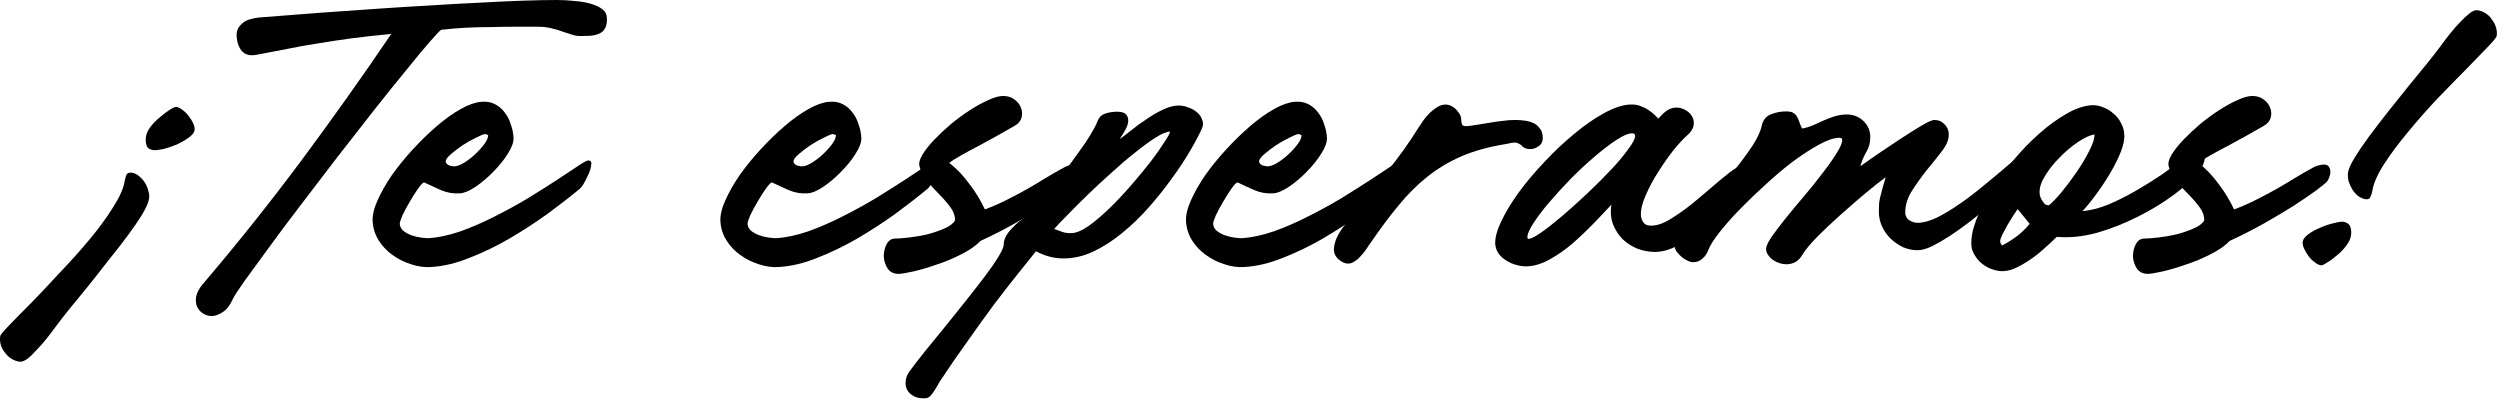
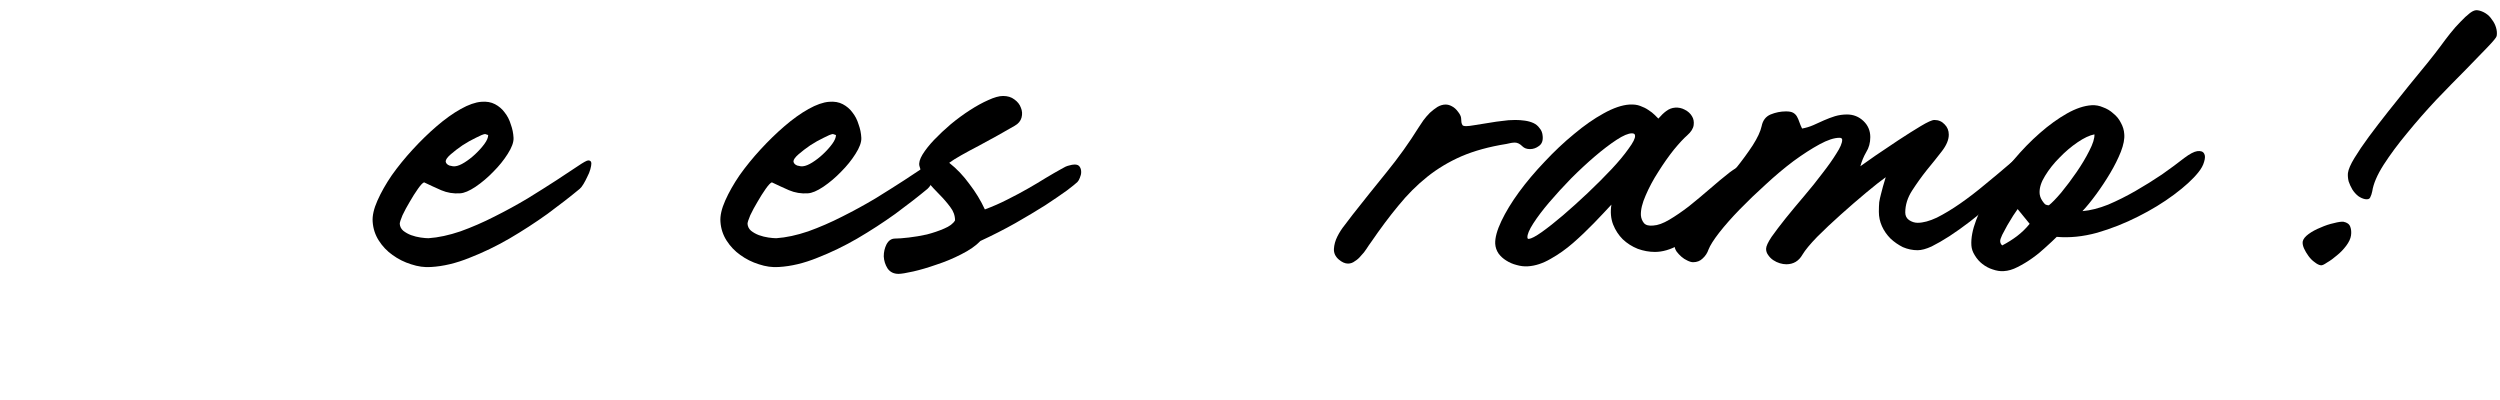
<svg xmlns="http://www.w3.org/2000/svg" fill="none" height="100%" overflow="visible" preserveAspectRatio="none" style="display: block;" viewBox="0 0 231 37" width="100%">
  <g id="Te esperamos!">
-     <path d="M17.982 12.035C17.939 12.267 17.749 12.499 17.412 12.732C17.095 12.964 16.725 13.175 16.303 13.365C15.902 13.534 15.49 13.671 15.068 13.777C14.667 13.861 14.371 13.893 14.181 13.872C13.843 13.83 13.632 13.692 13.548 13.46C13.463 13.207 13.442 12.932 13.484 12.637C13.527 12.341 13.674 12.024 13.928 11.687C14.202 11.349 14.498 11.053 14.815 10.8C15.131 10.525 15.427 10.304 15.701 10.135C15.997 9.945 16.198 9.86 16.303 9.881C16.472 9.902 16.662 9.997 16.873 10.166C17.084 10.314 17.274 10.504 17.443 10.736C17.612 10.948 17.749 11.169 17.855 11.402C17.96 11.634 18.003 11.845 17.982 12.035ZM13.769 18.369C13.727 18.686 13.527 19.15 13.168 19.763C12.809 20.354 12.355 21.019 11.806 21.758C11.278 22.476 10.687 23.236 10.032 24.038C9.399 24.862 8.776 25.654 8.164 26.414C7.551 27.174 6.981 27.87 6.453 28.504C5.926 29.159 5.514 29.686 5.218 30.087C4.944 30.468 4.648 30.858 4.331 31.259C4.015 31.66 3.698 32.019 3.381 32.336C3.086 32.674 2.801 32.948 2.526 33.16C2.231 33.371 1.977 33.455 1.766 33.413C1.238 33.328 0.795 33.043 0.436 32.558C0.077 32.093 -0.06 31.587 0.024 31.038C0.045 30.932 0.33 30.594 0.879 30.024C1.428 29.454 2.114 28.757 2.938 27.934C3.74 27.11 4.616 26.181 5.567 25.147C6.538 24.133 7.446 23.12 8.29 22.106C9.135 21.093 9.853 20.111 10.444 19.161C11.056 18.211 11.415 17.398 11.521 16.722C11.563 16.511 11.616 16.321 11.679 16.152C11.764 15.983 11.943 15.92 12.217 15.962C12.45 16.004 12.661 16.11 12.851 16.279C13.062 16.448 13.242 16.648 13.389 16.881C13.537 17.113 13.643 17.366 13.706 17.641C13.79 17.894 13.812 18.137 13.769 18.369Z" fill="black" />
-     <path d="M18.734 26.255C21.817 22.645 24.825 18.876 27.76 14.949C30.695 11 33.493 7.063 36.153 3.135C34.802 3.262 33.567 3.399 32.448 3.547C31.35 3.695 30.305 3.853 29.312 4.022C28.341 4.17 27.401 4.339 26.493 4.529C25.585 4.698 24.646 4.877 23.675 5.067C23.126 5.173 22.693 5.067 22.376 4.751C22.081 4.413 21.912 3.969 21.869 3.42C21.848 3.104 21.891 2.84 21.996 2.629C22.123 2.418 22.281 2.238 22.471 2.09C22.661 1.942 22.883 1.837 23.136 1.774C23.411 1.689 23.685 1.636 23.96 1.615C27.866 1.299 31.582 1.024 35.108 0.792C36.607 0.686 38.138 0.591 39.7 0.507C41.284 0.401 42.794 0.317 44.229 0.253C45.686 0.169 47.037 0.106 48.283 0.063C49.529 0.021 50.585 0 51.45 0C52.02 0 52.58 0.032 53.129 0.095C53.678 0.137 54.163 0.222 54.586 0.348C55.029 0.475 55.388 0.644 55.663 0.855C55.937 1.066 56.074 1.341 56.074 1.679C56.095 2.059 56.042 2.365 55.916 2.597C55.81 2.808 55.652 2.967 55.441 3.072C55.23 3.178 54.976 3.252 54.681 3.294C54.406 3.315 54.121 3.325 53.826 3.325C53.509 3.347 53.213 3.315 52.939 3.23C52.664 3.146 52.369 3.051 52.052 2.945C51.735 2.819 51.387 2.713 51.007 2.629C50.627 2.523 50.194 2.47 49.708 2.47C49.096 2.47 48.41 2.47 47.65 2.47C46.911 2.47 46.14 2.481 45.338 2.502C44.556 2.502 43.765 2.523 42.962 2.565C42.181 2.608 41.453 2.671 40.777 2.755C40.693 2.776 40.355 3.125 39.764 3.801C39.194 4.455 38.465 5.331 37.578 6.429C36.691 7.506 35.689 8.752 34.57 10.166C33.472 11.56 32.342 13.006 31.181 14.505C30.041 16.004 28.911 17.482 27.792 18.939C26.673 20.396 25.67 21.737 24.783 22.962C23.896 24.165 23.157 25.178 22.566 26.002C21.975 26.846 21.627 27.385 21.521 27.617C21.268 28.187 20.962 28.588 20.603 28.821C20.244 29.074 19.895 29.201 19.558 29.201C19.262 29.201 18.987 29.116 18.734 28.947C18.502 28.799 18.322 28.588 18.196 28.314C18.09 28.039 18.069 27.723 18.132 27.364C18.217 27.005 18.417 26.635 18.734 26.255Z" fill="black" />
    <path d="M39.597 22.011C40.505 21.948 41.487 21.737 42.542 21.378C43.598 20.998 44.643 20.544 45.678 20.016C46.733 19.488 47.757 18.929 48.75 18.337C49.742 17.725 50.629 17.166 51.41 16.659C52.212 16.131 52.867 15.698 53.374 15.361C53.902 15.002 54.229 14.822 54.355 14.822C54.546 14.822 54.641 14.917 54.641 15.107C54.641 15.234 54.609 15.413 54.546 15.646C54.482 15.878 54.387 16.11 54.261 16.342C54.155 16.575 54.039 16.796 53.912 17.007C53.785 17.218 53.669 17.366 53.564 17.451C52.698 18.169 51.706 18.939 50.587 19.763C49.468 20.565 48.296 21.325 47.071 22.043C45.868 22.74 44.643 23.331 43.397 23.817C42.152 24.323 40.959 24.608 39.819 24.672C39.227 24.714 38.615 24.63 37.982 24.418C37.369 24.228 36.799 23.943 36.271 23.563C35.765 23.204 35.342 22.761 35.005 22.233C34.667 21.705 34.477 21.125 34.434 20.491C34.392 19.942 34.54 19.288 34.878 18.528C35.216 17.767 35.659 16.986 36.208 16.184C36.778 15.382 37.422 14.59 38.14 13.809C38.879 13.006 39.618 12.288 40.357 11.655C41.117 11 41.856 10.473 42.574 10.071C43.292 9.67 43.925 9.449 44.474 9.406C44.96 9.364 45.382 9.438 45.741 9.628C46.1 9.818 46.396 10.071 46.628 10.388C46.881 10.705 47.071 11.074 47.198 11.497C47.346 11.898 47.43 12.309 47.451 12.732C47.472 13.133 47.293 13.629 46.913 14.22C46.554 14.79 46.111 15.339 45.583 15.867C45.076 16.395 44.527 16.86 43.936 17.261C43.366 17.641 42.891 17.841 42.511 17.863C41.898 17.905 41.318 17.81 40.769 17.577C40.241 17.345 39.713 17.102 39.185 16.849C39.058 16.891 38.868 17.092 38.615 17.451C38.362 17.81 38.108 18.211 37.855 18.654C37.602 19.076 37.38 19.488 37.19 19.889C37.021 20.291 36.937 20.555 36.937 20.681C36.958 20.935 37.063 21.146 37.253 21.315C37.464 21.483 37.707 21.621 37.982 21.726C38.277 21.832 38.573 21.906 38.868 21.948C39.164 21.99 39.407 22.011 39.597 22.011ZM44.823 12.383C44.654 12.405 44.369 12.521 43.967 12.732C43.566 12.922 43.155 13.154 42.732 13.428C42.331 13.703 41.972 13.977 41.656 14.252C41.339 14.527 41.18 14.748 41.18 14.917C41.202 15.086 41.318 15.213 41.529 15.297C41.761 15.361 41.941 15.382 42.067 15.361C42.299 15.339 42.584 15.223 42.922 15.012C43.26 14.801 43.587 14.548 43.904 14.252C44.242 13.935 44.527 13.618 44.759 13.302C44.992 12.985 45.108 12.711 45.108 12.478L44.823 12.383Z" fill="black" />
-     <path d="M71.732 22.011C72.64 21.948 73.621 21.737 74.677 21.378C75.733 20.998 76.778 20.544 77.813 20.016C78.868 19.488 79.892 18.929 80.885 18.337C81.877 17.725 82.764 17.166 83.545 16.659C84.347 16.131 85.002 15.698 85.509 15.361C86.037 15.002 86.364 14.822 86.49 14.822C86.68 14.822 86.776 14.917 86.776 15.107C86.776 15.234 86.744 15.413 86.68 15.646C86.617 15.878 86.522 16.11 86.395 16.342C86.29 16.575 86.174 16.796 86.047 17.007C85.92 17.218 85.804 17.366 85.699 17.451C84.833 18.169 83.841 18.939 82.722 19.763C81.603 20.565 80.431 21.325 79.206 22.043C78.003 22.74 76.778 23.331 75.532 23.817C74.287 24.323 73.094 24.608 71.954 24.672C71.362 24.714 70.75 24.63 70.117 24.418C69.504 24.228 68.934 23.943 68.406 23.563C67.9 23.204 67.477 22.761 67.139 22.233C66.802 21.705 66.612 21.125 66.569 20.491C66.527 19.942 66.675 19.288 67.013 18.528C67.351 17.767 67.794 16.986 68.343 16.184C68.913 15.382 69.557 14.59 70.275 13.809C71.014 13.006 71.753 12.288 72.492 11.655C73.252 11 73.991 10.473 74.709 10.071C75.427 9.67 76.06 9.449 76.609 9.406C77.095 9.364 77.517 9.438 77.876 9.628C78.235 9.818 78.531 10.071 78.763 10.388C79.016 10.705 79.206 11.074 79.333 11.497C79.481 11.898 79.565 12.309 79.586 12.732C79.607 13.133 79.428 13.629 79.048 14.22C78.689 14.79 78.246 15.339 77.718 15.867C77.211 16.395 76.662 16.86 76.071 17.261C75.501 17.641 75.026 17.841 74.646 17.863C74.033 17.905 73.453 17.81 72.904 17.577C72.376 17.345 71.848 17.102 71.32 16.849C71.193 16.891 71.003 17.092 70.75 17.451C70.497 17.81 70.243 18.211 69.99 18.654C69.737 19.076 69.515 19.488 69.325 19.889C69.156 20.291 69.071 20.555 69.071 20.681C69.093 20.935 69.198 21.146 69.388 21.315C69.599 21.483 69.842 21.621 70.117 21.726C70.412 21.832 70.708 21.906 71.003 21.948C71.299 21.99 71.542 22.011 71.732 22.011ZM76.957 12.383C76.789 12.405 76.504 12.521 76.102 12.732C75.701 12.922 75.29 13.154 74.867 13.428C74.466 13.703 74.107 13.977 73.79 14.252C73.474 14.527 73.315 14.748 73.315 14.917C73.337 15.086 73.453 15.213 73.664 15.297C73.896 15.361 74.076 15.382 74.202 15.361C74.434 15.339 74.719 15.223 75.057 15.012C75.395 14.801 75.722 14.548 76.039 14.252C76.377 13.935 76.662 13.618 76.894 13.302C77.126 12.985 77.243 12.711 77.243 12.478L76.957 12.383Z" fill="black" />
+     <path d="M71.732 22.011C72.64 21.948 73.621 21.737 74.677 21.378C75.733 20.998 76.778 20.544 77.813 20.016C78.868 19.488 79.892 18.929 80.885 18.337C81.877 17.725 82.764 17.166 83.545 16.659C84.347 16.131 85.002 15.698 85.509 15.361C86.037 15.002 86.364 14.822 86.49 14.822C86.68 14.822 86.776 14.917 86.776 15.107C86.776 15.234 86.744 15.413 86.68 15.646C86.617 15.878 86.522 16.11 86.395 16.342C86.29 16.575 86.174 16.796 86.047 17.007C85.92 17.218 85.804 17.366 85.699 17.451C84.833 18.169 83.841 18.939 82.722 19.763C81.603 20.565 80.431 21.325 79.206 22.043C78.003 22.74 76.778 23.331 75.532 23.817C74.287 24.323 73.094 24.608 71.954 24.672C71.362 24.714 70.75 24.63 70.117 24.418C69.504 24.228 68.934 23.943 68.406 23.563C67.9 23.204 67.477 22.761 67.139 22.233C66.802 21.705 66.612 21.125 66.569 20.491C66.527 19.942 66.675 19.288 67.013 18.528C67.351 17.767 67.794 16.986 68.343 16.184C68.913 15.382 69.557 14.59 70.275 13.809C71.014 13.006 71.753 12.288 72.492 11.655C73.252 11 73.991 10.473 74.709 10.071C75.427 9.67 76.06 9.449 76.609 9.406C77.095 9.364 77.517 9.438 77.876 9.628C78.235 9.818 78.531 10.071 78.763 10.388C79.016 10.705 79.206 11.074 79.333 11.497C79.481 11.898 79.565 12.309 79.586 12.732C79.607 13.133 79.428 13.629 79.048 14.22C78.689 14.79 78.246 15.339 77.718 15.867C77.211 16.395 76.662 16.86 76.071 17.261C75.501 17.641 75.026 17.841 74.646 17.863C74.033 17.905 73.453 17.81 72.904 17.577C72.376 17.345 71.848 17.102 71.32 16.849C71.193 16.891 71.003 17.092 70.75 17.451C70.497 17.81 70.243 18.211 69.99 18.654C69.737 19.076 69.515 19.488 69.325 19.889C69.156 20.291 69.071 20.555 69.071 20.681C69.093 20.935 69.198 21.146 69.388 21.315C69.599 21.483 69.842 21.621 70.117 21.726C70.412 21.832 70.708 21.906 71.003 21.948C71.299 21.99 71.542 22.011 71.732 22.011ZM76.957 12.383C76.789 12.405 76.504 12.521 76.102 12.732C75.701 12.922 75.29 13.154 74.867 13.428C74.466 13.703 74.107 13.977 73.79 14.252C73.474 14.527 73.315 14.748 73.315 14.917C73.337 15.086 73.453 15.213 73.664 15.297C73.896 15.361 74.076 15.382 74.202 15.361C74.434 15.339 74.719 15.223 75.057 15.012C75.395 14.801 75.722 14.548 76.039 14.252C76.377 13.935 76.662 13.618 76.894 13.302C77.126 12.985 77.243 12.711 77.243 12.478L76.957 12.383" fill="black" />
    <path d="M82.704 22.043C82.999 22.043 83.422 22.011 83.971 21.948C84.52 21.885 85.079 21.79 85.649 21.663C86.219 21.515 86.747 21.336 87.233 21.125C87.74 20.913 88.077 20.66 88.246 20.364C88.246 19.921 88.099 19.509 87.803 19.129C87.507 18.728 87.169 18.337 86.789 17.957C86.409 17.577 86.04 17.176 85.681 16.754C85.322 16.332 85.079 15.857 84.953 15.329C84.889 15.054 84.984 14.706 85.237 14.284C85.512 13.84 85.871 13.386 86.314 12.922C86.779 12.436 87.296 11.95 87.866 11.465C88.457 10.979 89.049 10.546 89.64 10.166C90.231 9.786 90.79 9.48 91.318 9.248C91.867 8.995 92.321 8.868 92.68 8.868C93.103 8.868 93.451 8.973 93.725 9.185C94.021 9.396 94.222 9.649 94.327 9.945C94.454 10.24 94.475 10.546 94.391 10.863C94.306 11.18 94.095 11.433 93.757 11.623C93.271 11.898 92.733 12.204 92.142 12.542C91.551 12.858 90.97 13.175 90.4 13.492C89.83 13.787 89.302 14.072 88.816 14.347C88.331 14.621 87.961 14.854 87.708 15.044C88.405 15.593 89.028 16.247 89.576 17.007C90.147 17.746 90.622 18.528 91.002 19.351C91.741 19.076 92.437 18.77 93.092 18.433C93.768 18.095 94.401 17.757 94.992 17.419C95.583 17.081 96.132 16.754 96.639 16.437C97.167 16.121 97.642 15.846 98.064 15.614C98.339 15.445 98.571 15.339 98.761 15.297C98.972 15.234 99.152 15.202 99.299 15.202C99.532 15.202 99.69 15.276 99.775 15.424C99.859 15.55 99.901 15.709 99.901 15.899C99.901 16.068 99.859 16.247 99.775 16.437C99.711 16.606 99.637 16.733 99.553 16.817C99.426 16.944 99.099 17.208 98.571 17.609C98.043 17.989 97.378 18.443 96.576 18.971C95.773 19.478 94.855 20.027 93.82 20.618C92.807 21.188 91.73 21.737 90.59 22.265C90.168 22.708 89.576 23.12 88.816 23.5C88.077 23.88 87.317 24.197 86.536 24.45C85.755 24.724 85.037 24.936 84.382 25.084C83.728 25.231 83.274 25.305 83.021 25.305C82.577 25.305 82.239 25.136 82.007 24.798C81.796 24.461 81.68 24.091 81.659 23.69C81.659 23.289 81.743 22.919 81.912 22.581C82.102 22.223 82.366 22.043 82.704 22.043Z" fill="black" />
-     <path d="M111.055 11.877C110.802 12.447 110.432 13.143 109.947 13.967C109.482 14.769 108.923 15.614 108.268 16.501C107.635 17.387 106.927 18.274 106.146 19.161C105.365 20.048 104.541 20.84 103.676 21.536C102.831 22.233 101.944 22.803 101.015 23.247C100.107 23.669 99.189 23.88 98.26 23.88C97.394 23.88 96.55 23.658 95.726 23.215C95.283 23.764 94.723 24.461 94.048 25.305C93.372 26.15 92.633 27.1 91.831 28.156C91.05 29.211 90.237 30.341 89.392 31.544C88.526 32.748 87.682 33.972 86.858 35.218C86.774 35.345 86.689 35.493 86.605 35.662C86.499 35.831 86.394 35.999 86.288 36.168C86.183 36.337 86.067 36.485 85.94 36.612C85.792 36.738 85.644 36.802 85.497 36.802C85.074 36.823 84.726 36.76 84.451 36.612C84.156 36.464 83.945 36.263 83.818 36.01C83.691 35.778 83.649 35.503 83.691 35.187C83.713 34.891 83.839 34.585 84.071 34.268C84.43 33.782 84.895 33.181 85.465 32.463C86.035 31.766 86.647 31.017 87.302 30.214C87.935 29.433 88.579 28.631 89.234 27.807C89.888 26.984 90.48 26.224 91.007 25.527C91.535 24.83 91.957 24.218 92.274 23.69C92.591 23.162 92.749 22.793 92.749 22.581C92.749 22.307 92.823 22.043 92.971 21.79C93.119 21.536 93.298 21.304 93.509 21.093C93.721 20.861 93.942 20.649 94.174 20.459C94.428 20.27 94.65 20.101 94.84 19.953C95.072 19.742 95.378 19.425 95.758 19.003C96.159 18.58 96.581 18.095 97.025 17.546C97.468 16.997 97.922 16.416 98.387 15.804C98.872 15.17 99.316 14.569 99.717 13.999C100.139 13.428 100.488 12.911 100.762 12.447C101.058 11.961 101.258 11.581 101.364 11.307C101.49 10.927 101.702 10.673 101.997 10.546C102.293 10.42 102.641 10.346 103.042 10.325C103.528 10.304 103.855 10.377 104.024 10.546C104.193 10.715 104.267 10.937 104.246 11.211C104.225 11.465 104.13 11.739 103.961 12.035C103.792 12.331 103.623 12.605 103.454 12.858C103.75 12.647 104.109 12.373 104.531 12.035C104.974 11.676 105.439 11.338 105.924 11.021C106.41 10.684 106.896 10.399 107.381 10.166C107.888 9.913 108.353 9.776 108.775 9.755C109.113 9.734 109.44 9.786 109.757 9.913C110.094 10.019 110.379 10.177 110.612 10.388C110.844 10.578 111.002 10.81 111.087 11.085C111.192 11.338 111.182 11.602 111.055 11.877ZM99.052 21.536C99.474 21.515 99.991 21.294 100.604 20.871C101.216 20.428 101.849 19.889 102.504 19.256C103.18 18.602 103.855 17.884 104.531 17.102C105.207 16.321 105.808 15.593 106.336 14.917C106.864 14.22 107.286 13.618 107.603 13.112C107.941 12.605 108.11 12.288 108.11 12.162C107.793 12.162 107.339 12.352 106.748 12.732C106.178 13.091 105.544 13.555 104.848 14.125C104.151 14.674 103.422 15.297 102.662 15.994C101.902 16.669 101.174 17.345 100.477 18.021C99.801 18.675 99.189 19.288 98.64 19.858C98.091 20.407 97.679 20.84 97.405 21.156C97.679 21.262 97.943 21.357 98.197 21.441C98.471 21.526 98.756 21.557 99.052 21.536Z" fill="black" />
-     <path d="M114.754 22.011C115.662 21.948 116.643 21.737 117.699 21.378C118.755 20.998 119.8 20.544 120.835 20.016C121.89 19.488 122.914 18.929 123.907 18.337C124.899 17.725 125.786 17.166 126.567 16.659C127.369 16.131 128.024 15.698 128.531 15.361C129.058 15.002 129.386 14.822 129.512 14.822C129.702 14.822 129.797 14.917 129.797 15.107C129.797 15.234 129.766 15.413 129.702 15.646C129.639 15.878 129.544 16.11 129.417 16.342C129.312 16.575 129.196 16.796 129.069 17.007C128.942 17.218 128.826 17.366 128.721 17.451C127.855 18.169 126.863 18.939 125.744 19.763C124.625 20.565 123.453 21.325 122.228 22.043C121.025 22.74 119.8 23.331 118.554 23.817C117.309 24.323 116.116 24.608 114.975 24.672C114.384 24.714 113.772 24.63 113.138 24.418C112.526 24.228 111.956 23.943 111.428 23.563C110.922 23.204 110.499 22.761 110.161 22.233C109.824 21.705 109.634 21.125 109.591 20.491C109.549 19.942 109.697 19.288 110.035 18.528C110.373 17.767 110.816 16.986 111.365 16.184C111.935 15.382 112.579 14.59 113.297 13.809C114.036 13.006 114.775 12.288 115.514 11.655C116.274 11 117.013 10.473 117.731 10.071C118.449 9.67 119.082 9.449 119.631 9.406C120.117 9.364 120.539 9.438 120.898 9.628C121.257 9.818 121.552 10.071 121.785 10.388C122.038 10.705 122.228 11.074 122.355 11.497C122.503 11.898 122.587 12.309 122.608 12.732C122.629 13.133 122.45 13.629 122.07 14.22C121.711 14.79 121.267 15.339 120.74 15.867C120.233 16.395 119.684 16.86 119.093 17.261C118.523 17.641 118.047 17.841 117.667 17.863C117.055 17.905 116.474 17.81 115.926 17.577C115.398 17.345 114.87 17.102 114.342 16.849C114.215 16.891 114.025 17.092 113.772 17.451C113.519 17.81 113.265 18.211 113.012 18.654C112.758 19.076 112.537 19.488 112.347 19.889C112.178 20.291 112.093 20.555 112.093 20.681C112.114 20.935 112.22 21.146 112.41 21.315C112.621 21.483 112.864 21.621 113.138 21.726C113.434 21.832 113.73 21.906 114.025 21.948C114.321 21.99 114.564 22.011 114.754 22.011ZM119.979 12.383C119.811 12.405 119.525 12.521 119.124 12.732C118.723 12.922 118.311 13.154 117.889 13.428C117.488 13.703 117.129 13.977 116.812 14.252C116.496 14.527 116.337 14.748 116.337 14.917C116.358 15.086 116.474 15.213 116.686 15.297C116.918 15.361 117.097 15.382 117.224 15.361C117.456 15.339 117.741 15.223 118.079 15.012C118.417 14.801 118.744 14.548 119.061 14.252C119.399 13.935 119.684 13.618 119.916 13.302C120.148 12.985 120.264 12.711 120.264 12.478L119.979 12.383Z" fill="black" />
    <path d="M126.676 22.391C126.549 22.56 126.412 22.761 126.264 22.993C126.116 23.225 125.947 23.437 125.757 23.627C125.588 23.838 125.398 24.007 125.187 24.133C124.997 24.281 124.786 24.355 124.554 24.355C124.279 24.355 123.994 24.228 123.699 23.975C123.382 23.701 123.234 23.373 123.255 22.993C123.277 22.613 123.382 22.233 123.572 21.853C123.762 21.473 123.994 21.114 124.269 20.776C124.543 20.417 124.776 20.111 124.966 19.858C125.979 18.57 127.035 17.25 128.133 15.899C129.231 14.548 130.212 13.175 131.078 11.782C131.205 11.592 131.353 11.37 131.522 11.117C131.712 10.863 131.912 10.631 132.123 10.42C132.356 10.209 132.588 10.029 132.82 9.881C133.073 9.734 133.327 9.66 133.58 9.66C133.77 9.66 133.96 9.712 134.15 9.818C134.361 9.924 134.551 10.092 134.72 10.325C134.889 10.536 134.984 10.726 135.005 10.895C135.026 11.064 135.037 11.201 135.037 11.307C135.058 11.412 135.09 11.497 135.132 11.56C135.174 11.623 135.29 11.655 135.48 11.655C135.649 11.655 135.913 11.623 136.272 11.56C136.652 11.497 137.18 11.412 137.856 11.307C138.088 11.264 138.394 11.222 138.774 11.18C139.175 11.117 139.587 11.085 140.009 11.085C140.305 11.085 140.601 11.106 140.896 11.148C141.192 11.19 141.456 11.264 141.688 11.37C141.92 11.476 142.11 11.634 142.258 11.845C142.427 12.035 142.522 12.278 142.543 12.573C142.585 12.996 142.469 13.302 142.195 13.492C141.941 13.682 141.667 13.777 141.371 13.777C141.076 13.777 140.843 13.692 140.674 13.524C140.442 13.291 140.21 13.175 139.978 13.175C139.872 13.175 139.756 13.186 139.629 13.207C139.503 13.228 139.355 13.26 139.186 13.302C137.602 13.555 136.219 13.935 135.037 14.442C133.876 14.949 132.82 15.582 131.87 16.342C130.92 17.102 130.033 17.989 129.21 19.003C128.386 19.995 127.542 21.125 126.676 22.391Z" fill="black" />
    <path d="M159.82 15.931C160.243 15.614 160.633 15.382 160.992 15.234C161.372 15.065 161.689 14.98 161.942 14.98C162.343 14.98 162.555 15.149 162.576 15.487C162.597 15.804 162.301 16.279 161.689 16.912C161.077 17.546 160.401 18.232 159.662 18.971C158.944 19.71 158.195 20.407 157.413 21.061C156.653 21.695 155.883 22.223 155.101 22.645C154.341 23.067 153.613 23.278 152.916 23.278C152.388 23.278 151.86 23.183 151.333 22.993C150.805 22.782 150.34 22.486 149.939 22.106C149.559 21.726 149.263 21.272 149.052 20.744C148.841 20.196 148.788 19.583 148.894 18.908C148.429 19.414 147.891 19.984 147.279 20.618C146.666 21.251 146.022 21.864 145.347 22.455C144.692 23.025 144.006 23.511 143.288 23.912C142.57 24.334 141.863 24.566 141.166 24.608C140.828 24.63 140.48 24.587 140.121 24.482C139.783 24.397 139.466 24.26 139.171 24.07C138.896 23.901 138.664 23.69 138.474 23.437C138.284 23.162 138.178 22.856 138.157 22.518C138.136 21.969 138.326 21.272 138.727 20.428C139.129 19.583 139.667 18.697 140.343 17.767C141.039 16.817 141.831 15.878 142.718 14.949C143.605 13.999 144.513 13.143 145.442 12.383C146.371 11.602 147.279 10.969 148.165 10.483C149.073 9.976 149.876 9.702 150.572 9.66C150.952 9.639 151.28 9.681 151.554 9.786C151.85 9.892 152.103 10.019 152.314 10.166C152.547 10.314 152.737 10.462 152.884 10.61C153.032 10.758 153.148 10.874 153.233 10.958C153.486 10.663 153.729 10.43 153.961 10.261C154.215 10.071 154.489 9.966 154.785 9.945C155.101 9.924 155.397 9.987 155.671 10.135C155.967 10.283 156.189 10.483 156.337 10.736C156.484 10.969 156.537 11.243 156.495 11.56C156.453 11.877 156.252 12.193 155.893 12.51C155.576 12.784 155.165 13.228 154.658 13.84C154.172 14.453 153.697 15.128 153.233 15.867C152.768 16.585 152.378 17.314 152.061 18.052C151.744 18.77 151.596 19.383 151.618 19.889C151.639 20.164 151.734 20.407 151.903 20.618C152.071 20.808 152.357 20.882 152.758 20.84C153.18 20.818 153.676 20.639 154.246 20.301C154.816 19.963 155.418 19.552 156.051 19.066C156.685 18.559 157.318 18.031 157.952 17.482C158.606 16.912 159.229 16.395 159.82 15.931ZM141.261 22.075C141.493 22.054 141.895 21.843 142.465 21.441C143.056 21.019 143.71 20.502 144.428 19.889C145.167 19.256 145.927 18.57 146.709 17.831C147.511 17.071 148.239 16.342 148.894 15.646C149.548 14.949 150.076 14.315 150.477 13.745C150.9 13.175 151.1 12.774 151.079 12.542C151.079 12.394 150.984 12.32 150.794 12.32C150.456 12.32 149.981 12.521 149.369 12.922C148.757 13.323 148.092 13.83 147.374 14.442C146.656 15.054 145.917 15.741 145.157 16.501C144.418 17.261 143.742 18 143.13 18.718C142.539 19.414 142.053 20.058 141.673 20.649C141.293 21.241 141.113 21.674 141.134 21.948C141.134 22.032 141.177 22.075 141.261 22.075Z" fill="black" />
    <path d="M163.187 22.993C163.187 22.761 163.356 22.391 163.694 21.885C164.053 21.378 164.486 20.808 164.993 20.174C165.52 19.52 166.091 18.834 166.703 18.116C167.315 17.398 167.875 16.701 168.381 16.026C168.909 15.35 169.342 14.738 169.68 14.189C170.039 13.64 170.218 13.217 170.218 12.922C170.218 12.795 170.134 12.732 169.965 12.732C169.479 12.732 168.867 12.932 168.128 13.334C167.389 13.735 166.587 14.252 165.721 14.885C164.877 15.519 164.021 16.237 163.156 17.039C162.29 17.82 161.488 18.591 160.749 19.351C160.01 20.111 159.376 20.829 158.848 21.505C158.342 22.159 158.014 22.677 157.867 23.056C157.761 23.373 157.582 23.648 157.328 23.88C157.096 24.112 156.8 24.228 156.441 24.228C156.294 24.228 156.114 24.176 155.903 24.07C155.713 23.985 155.534 23.869 155.365 23.722C155.196 23.574 155.048 23.416 154.921 23.247C154.795 23.056 154.731 22.877 154.731 22.708C154.731 22.476 154.911 22.117 155.27 21.631C155.65 21.125 156.114 20.544 156.663 19.889C157.233 19.235 157.846 18.538 158.5 17.799C159.176 17.039 159.809 16.29 160.4 15.55C160.992 14.812 161.509 14.104 161.952 13.428C162.396 12.732 162.67 12.141 162.776 11.655C162.881 11.127 163.156 10.768 163.599 10.578C164.064 10.388 164.539 10.293 165.024 10.293C165.32 10.293 165.542 10.335 165.689 10.42C165.837 10.504 165.953 10.62 166.038 10.768C166.122 10.916 166.196 11.085 166.259 11.275C166.323 11.465 166.407 11.665 166.513 11.877C166.872 11.813 167.22 11.708 167.558 11.56C167.896 11.412 168.223 11.264 168.54 11.117C168.878 10.969 169.215 10.842 169.553 10.736C169.912 10.631 170.282 10.578 170.662 10.578C171.253 10.578 171.76 10.779 172.182 11.18C172.604 11.581 172.815 12.077 172.815 12.668C172.815 13.196 172.689 13.661 172.435 14.062C172.203 14.463 172.024 14.896 171.897 15.361C172.171 15.17 172.636 14.843 173.29 14.379C173.966 13.914 174.673 13.439 175.412 12.954C176.151 12.468 176.838 12.035 177.471 11.655C178.104 11.275 178.527 11.085 178.738 11.085C179.118 11.085 179.435 11.222 179.688 11.497C179.941 11.75 180.068 12.067 180.068 12.447C180.068 12.911 179.857 13.418 179.435 13.967C179.012 14.516 178.548 15.097 178.041 15.709C177.555 16.321 177.102 16.955 176.679 17.609C176.257 18.264 176.046 18.939 176.046 19.636C176.046 19.932 176.162 20.164 176.394 20.333C176.648 20.502 176.911 20.586 177.186 20.586C177.693 20.586 178.284 20.428 178.96 20.111C179.635 19.773 180.353 19.34 181.113 18.813C181.873 18.285 182.644 17.694 183.425 17.039C184.228 16.384 185.009 15.73 185.769 15.075C186.107 14.78 186.413 14.611 186.687 14.569C186.962 14.526 187.162 14.569 187.289 14.695C187.437 14.822 187.49 15.023 187.447 15.297C187.405 15.55 187.226 15.835 186.909 16.152C186.55 16.532 186.107 16.965 185.579 17.451C185.051 17.936 184.481 18.443 183.869 18.971C183.277 19.478 182.655 19.984 182 20.491C181.367 20.977 180.744 21.42 180.131 21.821C179.54 22.201 178.991 22.518 178.484 22.771C177.978 23.004 177.545 23.12 177.186 23.12C176.721 23.12 176.268 23.025 175.824 22.835C175.402 22.624 175.022 22.36 174.684 22.043C174.346 21.705 174.082 21.325 173.892 20.903C173.702 20.481 173.607 20.037 173.607 19.573C173.607 19.235 173.618 18.939 173.639 18.686C173.681 18.433 173.734 18.19 173.797 17.957C173.861 17.704 173.924 17.461 173.987 17.229C174.072 16.976 174.156 16.691 174.241 16.374C173.797 16.691 173.195 17.166 172.435 17.799C171.675 18.433 170.894 19.108 170.092 19.826C169.31 20.523 168.582 21.209 167.906 21.885C167.252 22.56 166.798 23.109 166.545 23.532C166.207 24.123 165.711 24.418 165.056 24.418C164.866 24.418 164.665 24.387 164.454 24.323C164.243 24.26 164.043 24.165 163.852 24.038C163.662 23.912 163.504 23.753 163.377 23.563C163.251 23.394 163.187 23.204 163.187 22.993Z" fill="black" />
    <path d="M201.824 14.6C202.33 14.22 202.731 14.009 203.027 13.967C203.344 13.925 203.555 13.999 203.66 14.189C203.766 14.357 203.766 14.611 203.66 14.949C203.576 15.265 203.397 15.593 203.122 15.931C202.615 16.564 201.866 17.25 200.873 17.989C199.881 18.728 198.773 19.404 197.548 20.016C196.344 20.628 195.088 21.125 193.779 21.505C192.47 21.864 191.224 21.99 190.042 21.885C189.767 22.159 189.43 22.476 189.028 22.835C188.648 23.194 188.237 23.532 187.793 23.848C187.35 24.165 186.896 24.439 186.431 24.672C185.988 24.904 185.555 25.031 185.133 25.052C184.816 25.073 184.478 25.02 184.119 24.893C183.782 24.788 183.465 24.619 183.169 24.387C182.895 24.176 182.663 23.912 182.473 23.595C182.283 23.299 182.177 22.993 182.156 22.677C182.114 22.001 182.261 21.22 182.599 20.333C182.937 19.425 183.402 18.506 183.993 17.577C184.584 16.627 185.27 15.698 186.051 14.79C186.833 13.861 187.645 13.027 188.49 12.288C189.335 11.549 190.169 10.948 190.992 10.483C191.816 10.019 192.576 9.765 193.272 9.723C193.631 9.702 193.98 9.765 194.318 9.913C194.676 10.04 194.993 10.23 195.268 10.483C195.563 10.715 195.796 11 195.964 11.338C196.154 11.676 196.26 12.024 196.281 12.383C196.323 12.827 196.218 13.376 195.964 14.03C195.711 14.664 195.384 15.318 194.983 15.994C194.581 16.669 194.149 17.324 193.684 17.957C193.22 18.591 192.797 19.108 192.417 19.509C193.156 19.446 193.948 19.245 194.793 18.908C195.637 18.549 196.482 18.126 197.326 17.641C198.171 17.155 198.984 16.648 199.765 16.121C200.546 15.572 201.232 15.065 201.824 14.6ZM189.314 18.971C189.588 18.76 189.968 18.369 190.454 17.799C190.939 17.208 191.414 16.575 191.879 15.899C192.343 15.223 192.734 14.569 193.051 13.935C193.389 13.281 193.547 12.774 193.526 12.415C193.082 12.499 192.565 12.742 191.974 13.143C191.383 13.545 190.823 14.02 190.295 14.569C189.767 15.097 189.324 15.656 188.965 16.247C188.606 16.817 188.437 17.345 188.458 17.831C188.458 17.915 188.48 18.031 188.522 18.179C188.564 18.306 188.627 18.433 188.712 18.559C188.796 18.686 188.881 18.791 188.965 18.876C189.071 18.939 189.187 18.971 189.314 18.971ZM185.006 22.677C185.492 22.423 185.946 22.138 186.368 21.821C186.811 21.483 187.202 21.104 187.54 20.681L186.431 19.319C186.347 19.446 186.21 19.647 186.02 19.921C185.851 20.196 185.671 20.491 185.481 20.808C185.312 21.125 185.154 21.42 185.006 21.695C184.88 21.969 184.816 22.159 184.816 22.265C184.816 22.434 184.88 22.571 185.006 22.677Z" fill="black" />
-     <path d="M198.13 22.043C198.426 22.043 198.848 22.011 199.397 21.948C199.946 21.885 200.505 21.79 201.075 21.663C201.645 21.515 202.173 21.336 202.659 21.125C203.166 20.913 203.503 20.66 203.672 20.364C203.672 19.921 203.525 19.509 203.229 19.129C202.933 18.728 202.596 18.337 202.215 17.957C201.835 17.577 201.466 17.176 201.107 16.754C200.748 16.332 200.505 15.857 200.379 15.329C200.315 15.054 200.41 14.706 200.664 14.284C200.938 13.84 201.297 13.386 201.74 12.922C202.205 12.436 202.722 11.95 203.292 11.465C203.884 10.979 204.475 10.546 205.066 10.166C205.657 9.786 206.217 9.48 206.744 9.248C207.293 8.995 207.747 8.868 208.106 8.868C208.529 8.868 208.877 8.973 209.151 9.185C209.447 9.396 209.648 9.649 209.753 9.945C209.88 10.24 209.901 10.546 209.817 10.863C209.732 11.18 209.521 11.433 209.183 11.623C208.698 11.898 208.159 12.204 207.568 12.542C206.977 12.858 206.396 13.175 205.826 13.492C205.256 13.787 204.728 14.072 204.242 14.347C203.757 14.621 203.387 14.854 203.134 15.044C203.831 15.593 204.454 16.247 205.003 17.007C205.573 17.746 206.048 18.528 206.428 19.351C207.167 19.076 207.864 18.77 208.518 18.433C209.194 18.095 209.827 17.757 210.418 17.419C211.009 17.081 211.558 16.754 212.065 16.437C212.593 16.121 213.068 15.846 213.49 15.614C213.765 15.445 213.997 15.339 214.187 15.297C214.398 15.234 214.578 15.202 214.726 15.202C214.958 15.202 215.116 15.276 215.201 15.424C215.285 15.55 215.327 15.709 215.327 15.899C215.327 16.068 215.285 16.247 215.201 16.437C215.137 16.606 215.063 16.733 214.979 16.817C214.852 16.944 214.525 17.208 213.997 17.609C213.469 17.989 212.804 18.443 212.002 18.971C211.2 19.478 210.281 20.027 209.246 20.618C208.233 21.188 207.156 21.737 206.016 22.265C205.594 22.708 205.003 23.12 204.242 23.5C203.503 23.88 202.743 24.197 201.962 24.45C201.181 24.724 200.463 24.936 199.809 25.084C199.154 25.231 198.7 25.305 198.447 25.305C198.003 25.305 197.665 25.136 197.433 24.798C197.222 24.461 197.106 24.091 197.085 23.69C197.085 23.289 197.169 22.919 197.338 22.581C197.528 22.223 197.792 22.043 198.13 22.043Z" fill="black" />
    <path d="M216.948 15.994C216.99 15.656 217.191 15.191 217.55 14.6C217.909 14.009 218.352 13.355 218.88 12.637C219.429 11.898 220.02 11.127 220.654 10.325C221.308 9.501 221.942 8.71 222.554 7.949C223.166 7.189 223.736 6.493 224.264 5.859C224.792 5.205 225.204 4.677 225.499 4.276C225.774 3.896 226.069 3.505 226.386 3.104C226.703 2.703 227.02 2.344 227.336 2.027C227.653 1.689 227.949 1.415 228.223 1.204C228.498 0.992 228.74 0.908 228.952 0.95C229.205 0.992 229.448 1.087 229.68 1.235C229.912 1.383 230.102 1.573 230.25 1.805C230.419 2.016 230.546 2.259 230.63 2.534C230.715 2.808 230.736 3.072 230.693 3.325C230.672 3.452 230.387 3.801 229.838 4.371C229.31 4.92 228.635 5.616 227.811 6.461C226.988 7.284 226.091 8.203 225.119 9.216C224.169 10.23 223.272 11.254 222.427 12.288C221.583 13.302 220.854 14.284 220.242 15.234C219.651 16.163 219.302 16.976 219.197 17.672C219.155 17.884 219.091 18.074 219.007 18.242C218.943 18.39 218.785 18.443 218.532 18.401C218.321 18.359 218.109 18.264 217.898 18.116C217.687 17.947 217.508 17.746 217.36 17.514C217.212 17.261 217.096 17.007 217.012 16.754C216.948 16.48 216.927 16.226 216.948 15.994ZM212.768 22.328C212.81 22.096 212.989 21.864 213.306 21.631C213.623 21.399 213.992 21.198 214.415 21.03C214.837 20.84 215.249 20.702 215.65 20.618C216.051 20.512 216.346 20.47 216.536 20.491C216.874 20.555 217.085 20.713 217.17 20.966C217.254 21.198 217.275 21.462 217.233 21.758C217.191 22.054 217.043 22.37 216.79 22.708C216.536 23.046 216.251 23.342 215.935 23.595C215.618 23.869 215.312 24.091 215.016 24.26C214.742 24.45 214.552 24.535 214.446 24.513C214.277 24.492 214.087 24.397 213.876 24.228C213.665 24.081 213.475 23.89 213.306 23.658C213.137 23.426 213 23.194 212.894 22.962C212.789 22.729 212.747 22.518 212.768 22.328Z" fill="black" />
  </g>
</svg>